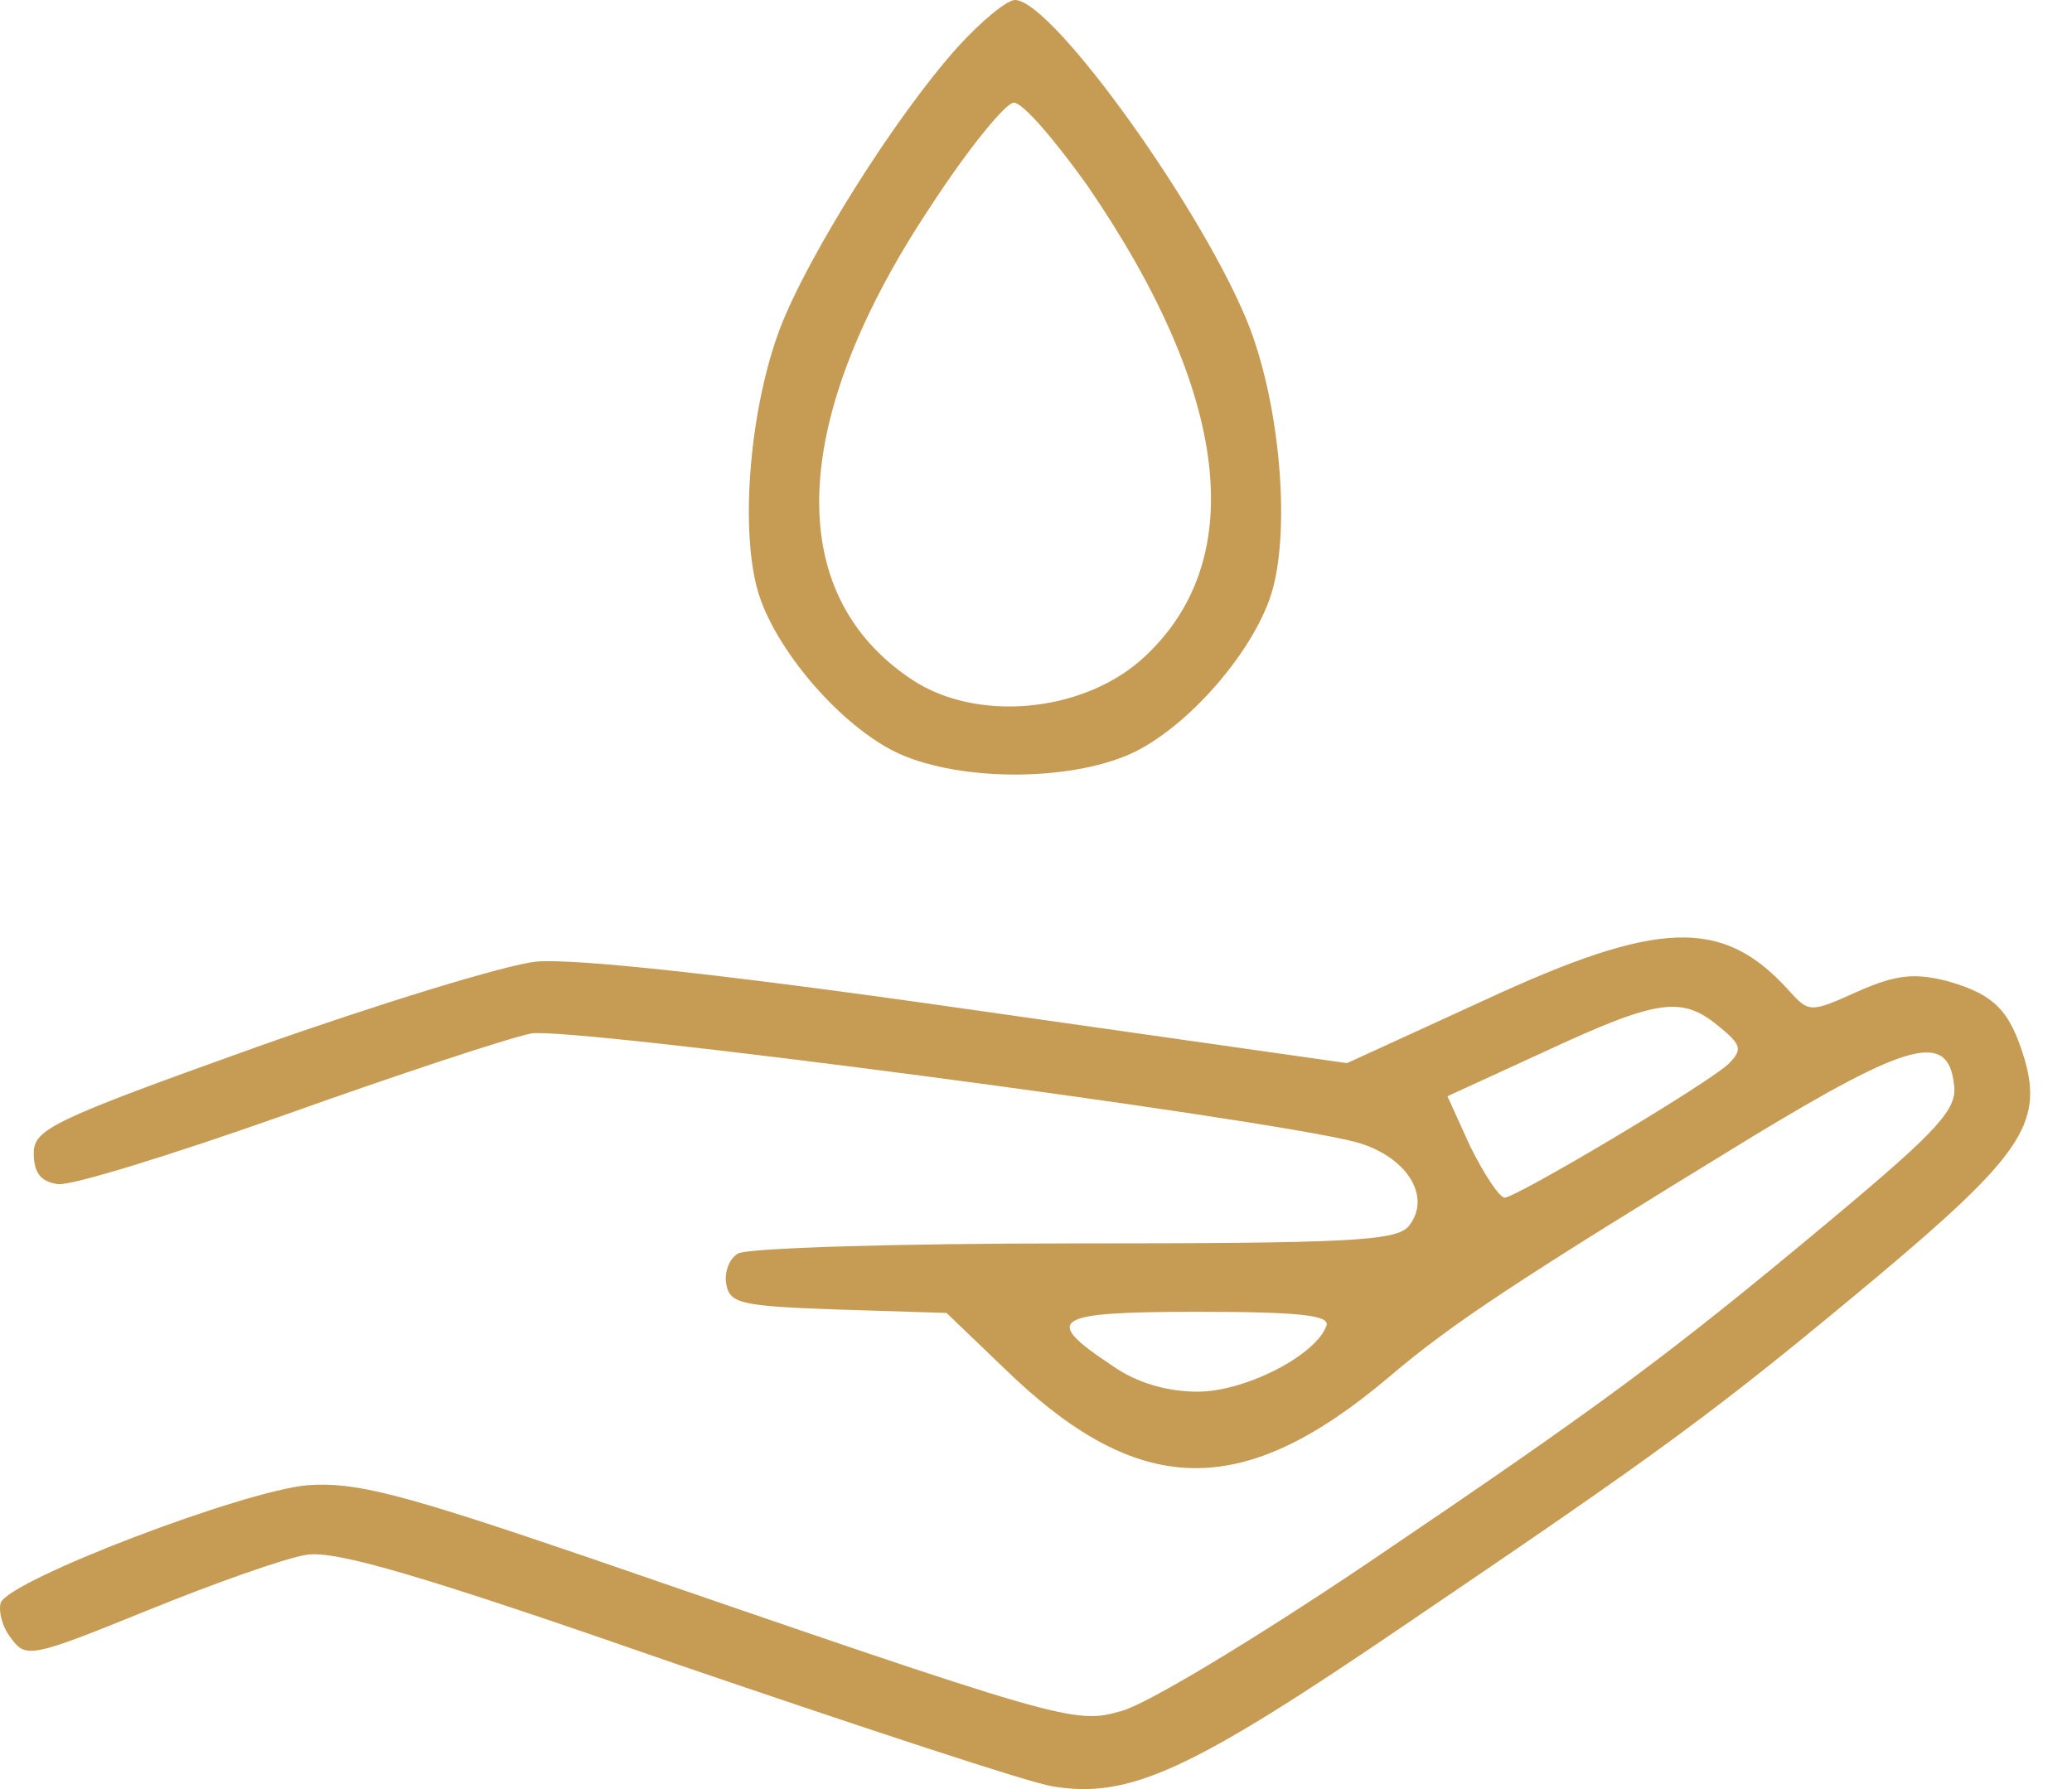
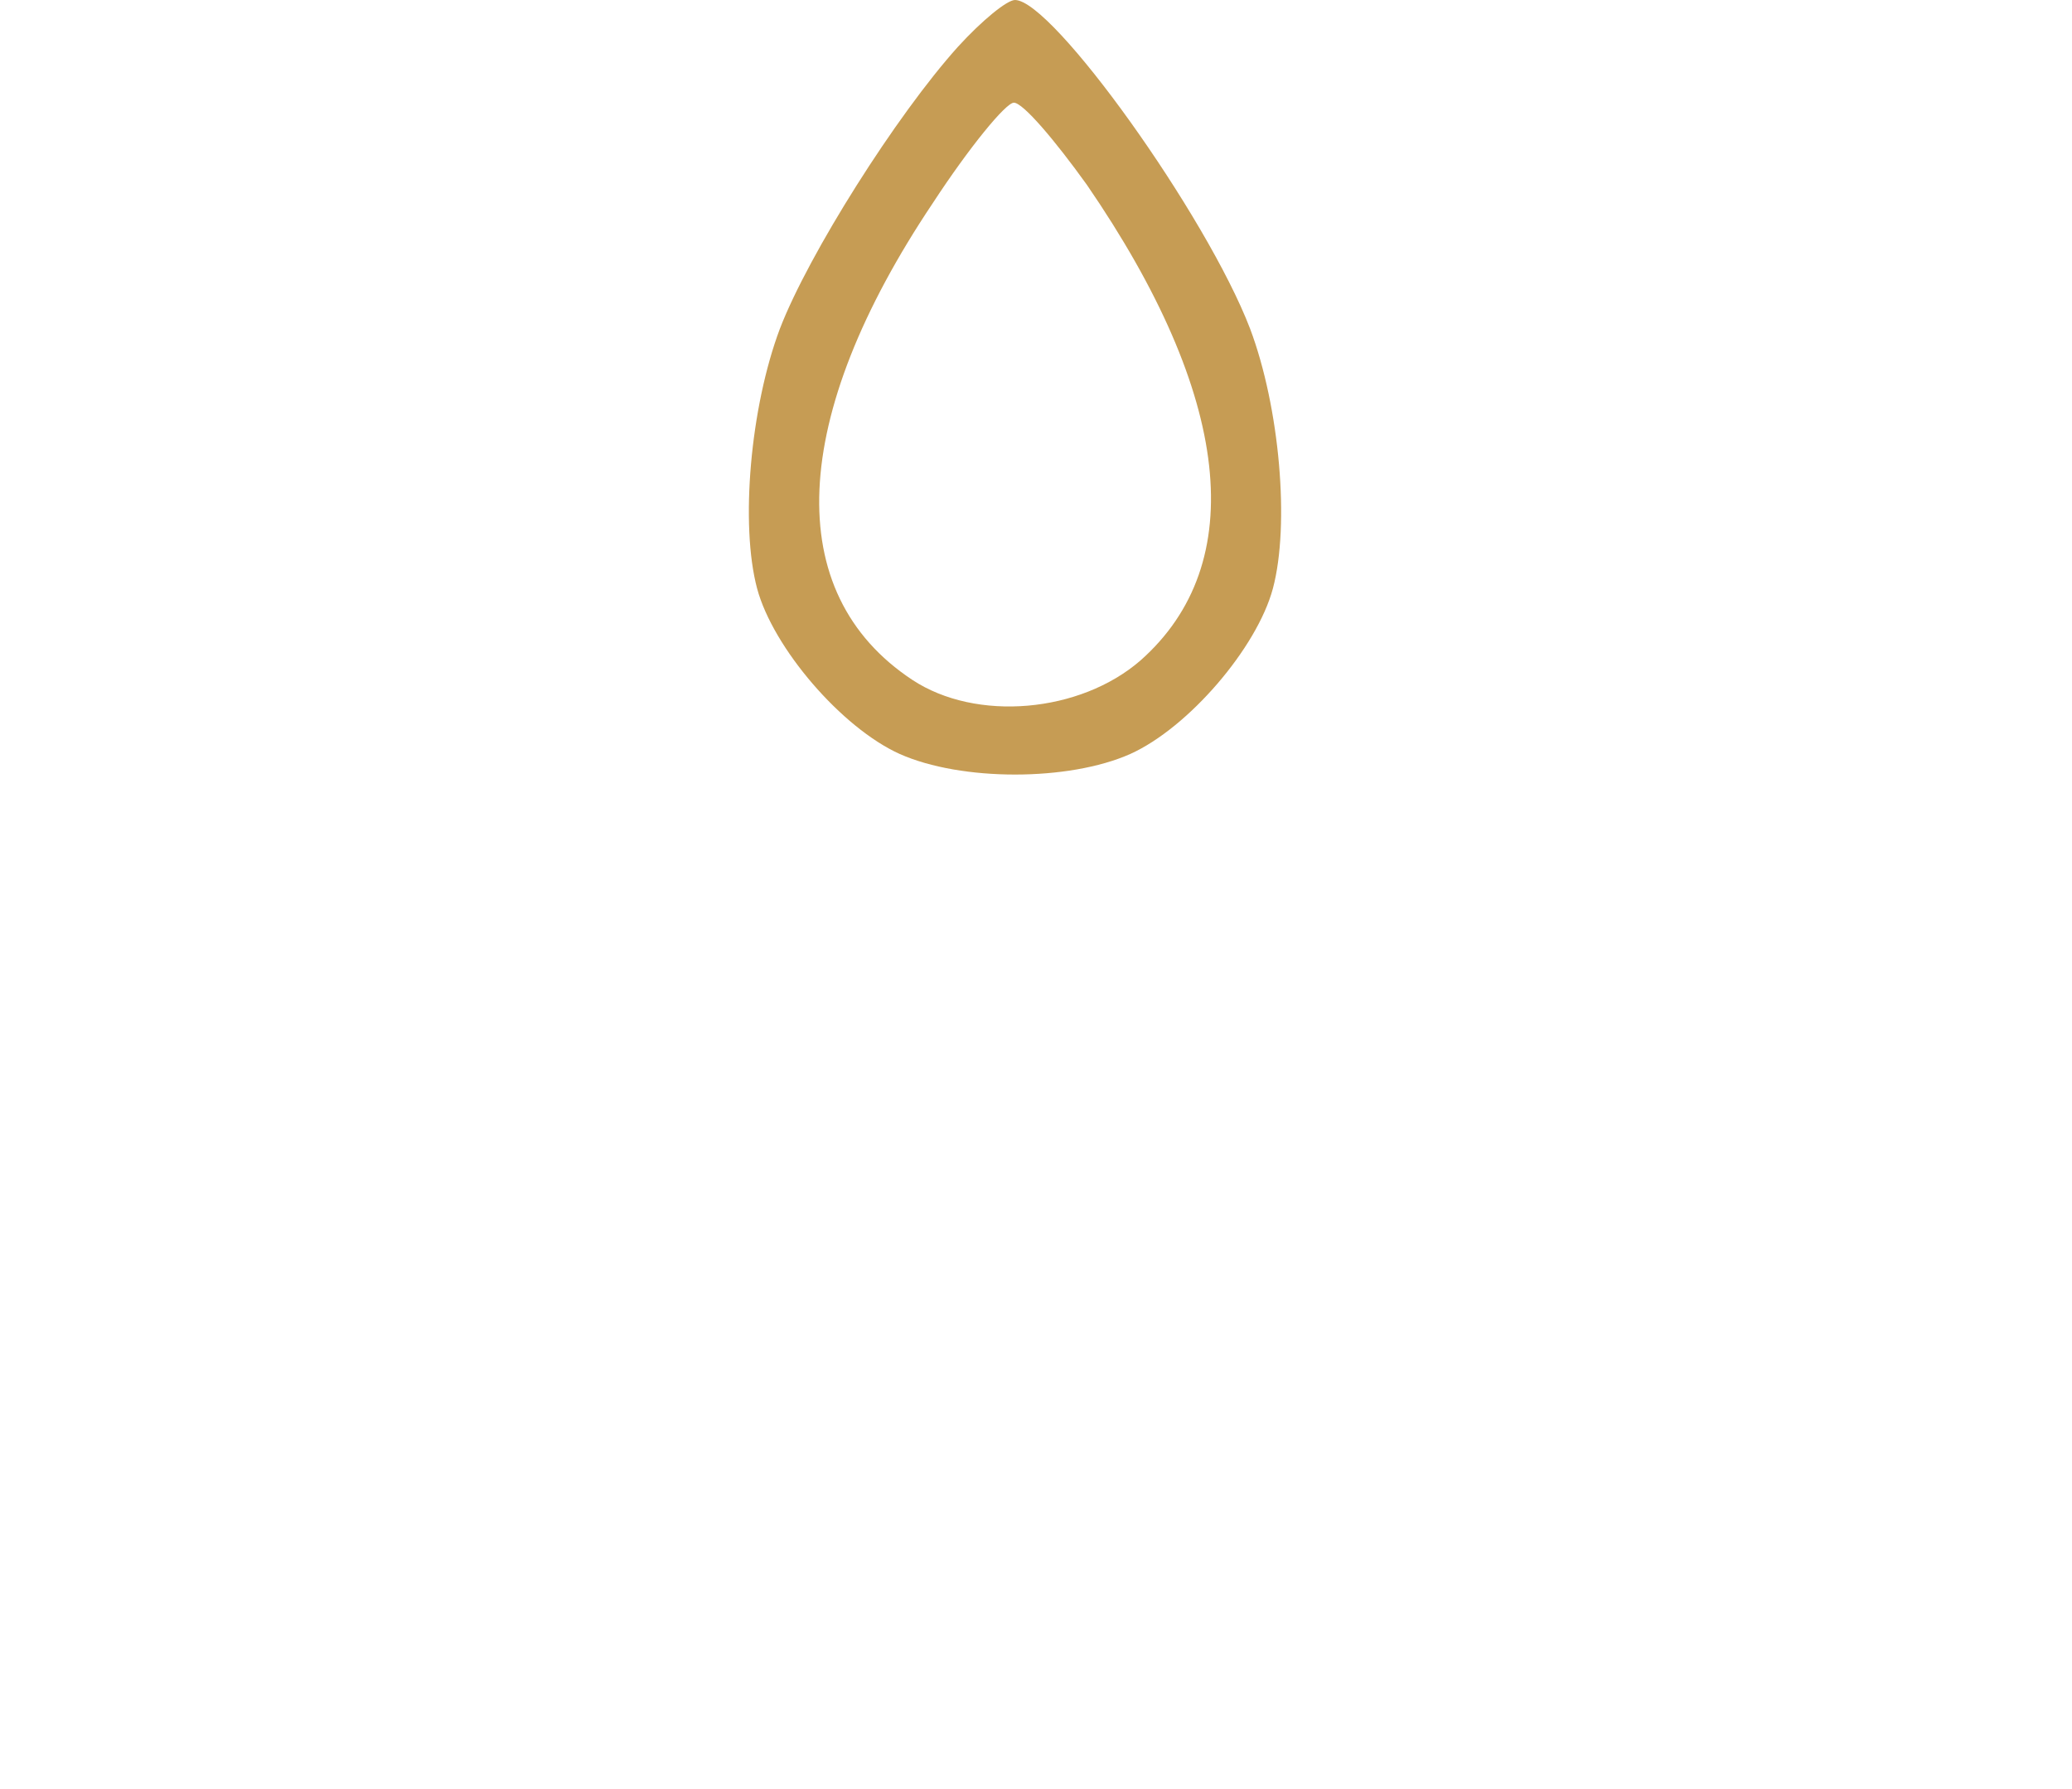
<svg xmlns="http://www.w3.org/2000/svg" width="44" height="38" viewBox="0 0 44 38" fill="none">
  <path d="M20.343 0.993C19.034 2.447 17.169 5.403 16.563 6.978C15.933 8.65 15.715 11.145 16.078 12.502C16.418 13.762 17.871 15.458 19.107 16.015C20.415 16.597 22.693 16.597 24.001 16.015C25.237 15.458 26.691 13.762 27.03 12.502C27.393 11.145 27.175 8.65 26.545 6.978C25.625 4.579 22.354 -2.67029e-05 21.554 -2.67029e-05C21.384 -2.67029e-05 20.851 0.436 20.343 0.993ZM23.08 3.925C26.157 8.407 26.545 11.969 24.219 14.028C22.935 15.143 20.73 15.337 19.373 14.44C16.587 12.599 16.757 8.868 19.809 4.313C20.585 3.126 21.36 2.181 21.53 2.181C21.724 2.181 22.402 2.98 23.08 3.925Z" fill="#C69C54" />
-   <path d="M31.512 21.249L28.605 22.581L20.609 21.443C15.376 20.692 12.178 20.352 11.378 20.425C10.724 20.498 8.034 21.322 5.442 22.242C1.105 23.793 0.717 23.987 0.717 24.495C0.717 24.907 0.863 25.101 1.226 25.15C1.492 25.198 3.673 24.52 6.072 23.672C8.446 22.824 10.796 22.048 11.281 21.951C12.129 21.806 26.691 23.72 28.774 24.253C29.865 24.544 30.422 25.416 29.913 26.046C29.646 26.361 28.605 26.41 22.79 26.41C19.058 26.41 15.836 26.506 15.666 26.628C15.473 26.749 15.376 27.04 15.424 27.282C15.497 27.694 15.763 27.742 17.799 27.815L20.1 27.887L21.312 29.05C24.171 31.837 26.376 31.885 29.501 29.244C30.834 28.106 32.239 27.185 37.23 24.132C40.55 22.121 41.373 21.903 41.495 23.042C41.567 23.55 41.179 23.987 38.95 25.852C35.413 28.808 34.032 29.826 29.017 33.218C26.642 34.817 24.316 36.222 23.807 36.343C22.814 36.634 22.596 36.562 12.468 33.072C8.495 31.716 7.55 31.473 6.532 31.546C5.151 31.667 0.208 33.557 0.015 34.042C-0.034 34.211 0.039 34.55 0.233 34.793C0.548 35.229 0.669 35.205 3.116 34.211C4.545 33.63 6.048 33.097 6.508 33.024C7.138 32.927 8.955 33.46 14.382 35.35C18.283 36.683 21.869 37.87 22.354 37.943C23.977 38.209 25.261 37.627 29.816 34.526C35.316 30.795 36.358 30.044 39.871 27.112C42.9 24.568 43.384 23.866 42.997 22.509C42.682 21.467 42.367 21.128 41.349 20.837C40.671 20.667 40.283 20.692 39.459 21.055C38.442 21.515 38.417 21.515 37.981 21.031C36.576 19.48 35.219 19.529 31.512 21.249ZM36.479 21.782C36.988 22.194 37.012 22.291 36.697 22.606C36.188 23.066 32.191 25.44 31.948 25.44C31.827 25.416 31.512 24.932 31.221 24.35L30.737 23.284L32.796 22.339C35.195 21.224 35.704 21.152 36.479 21.782ZM28.169 28.154C27.951 28.784 26.448 29.559 25.431 29.559C24.776 29.559 24.122 29.366 23.613 29.002C22.111 28.009 22.354 27.863 25.431 27.863C27.587 27.863 28.241 27.936 28.169 28.154Z" fill="#C69C54" />
</svg>